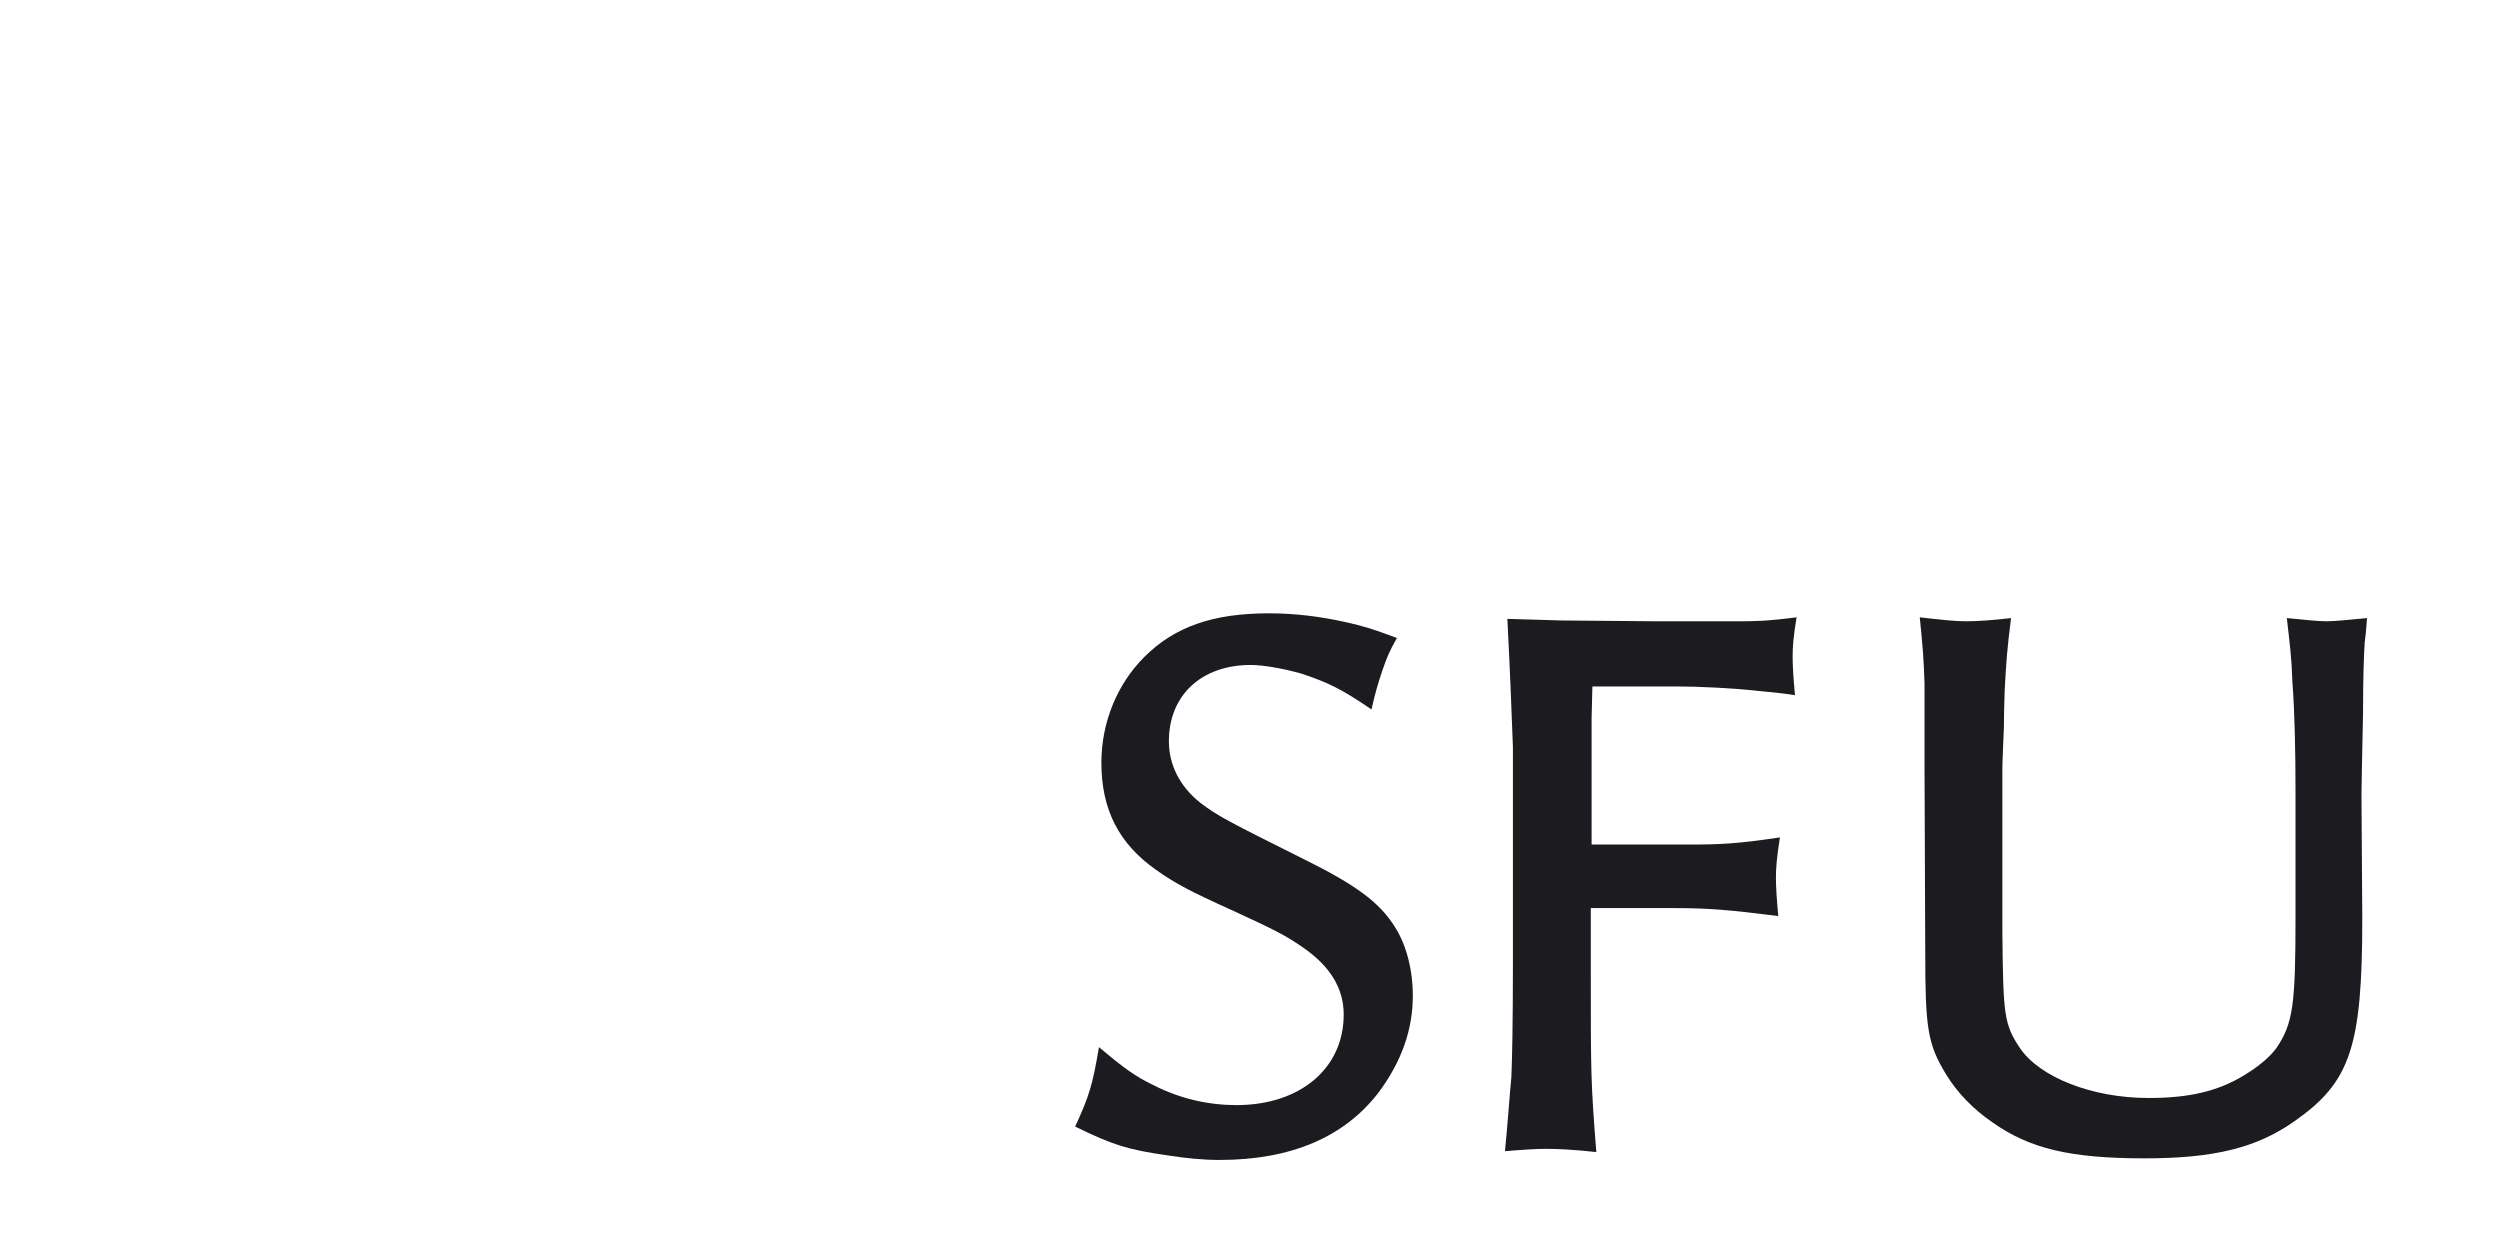
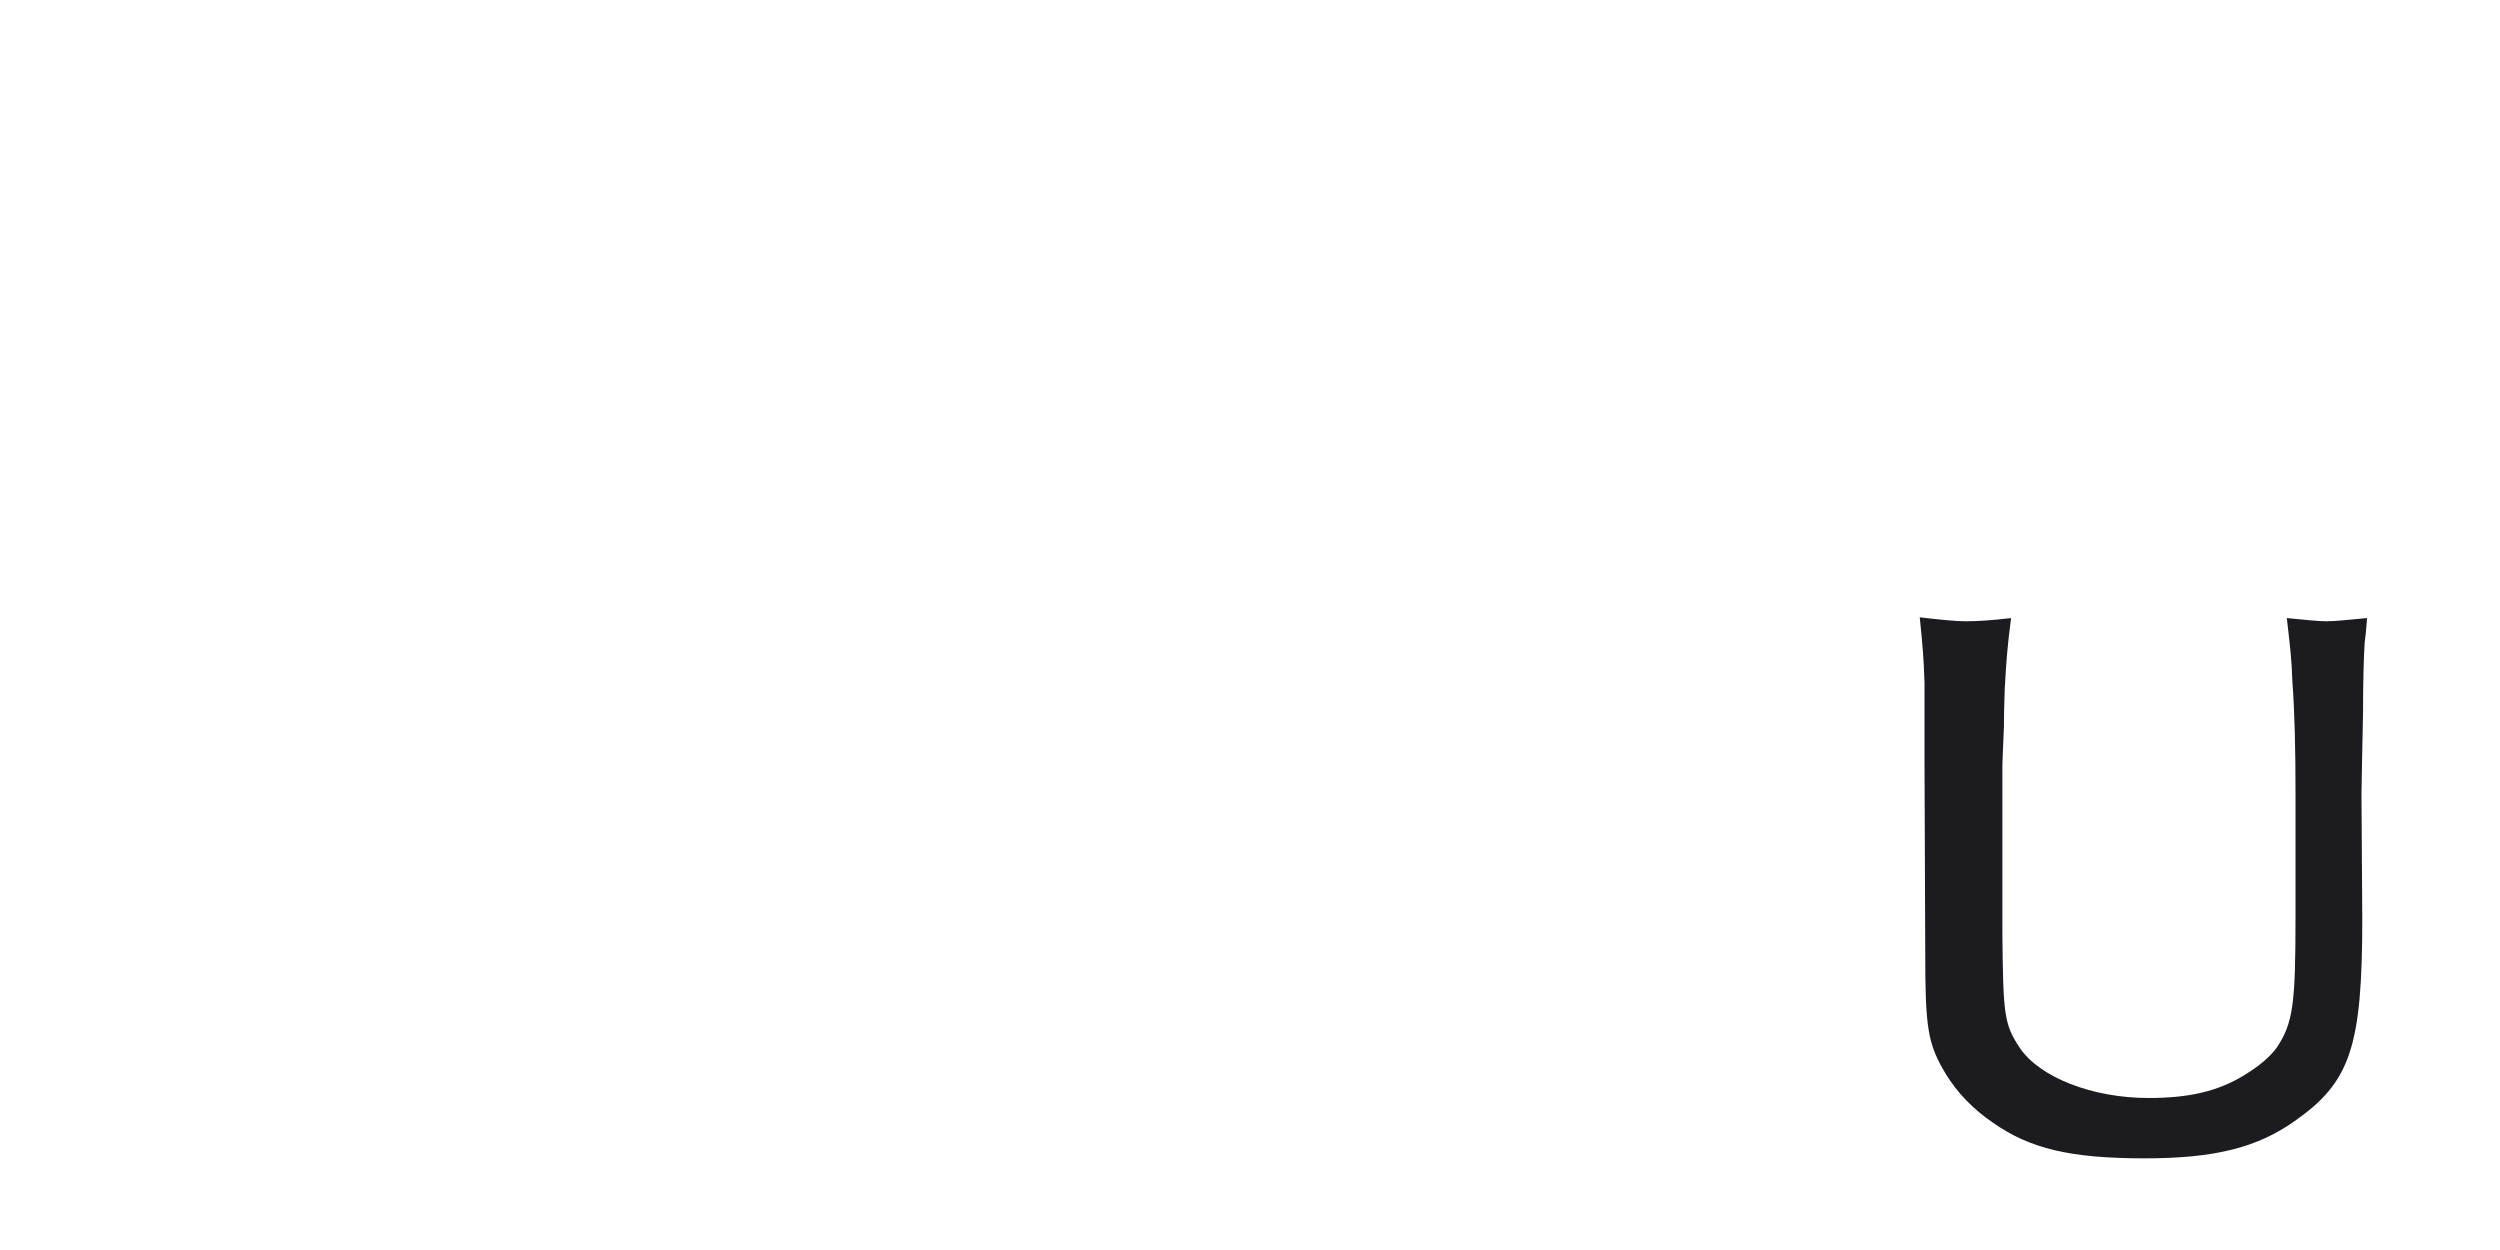
<svg xmlns="http://www.w3.org/2000/svg" width="92" height="46" viewBox="0 0 92 46" fill="none">
  <path d="M92 0H0V46H92V0Z" fill="white" />
-   <path d="M47.899 24.791C47.283 24.617 46.525 24.471 46.028 24.471C44.214 24.471 43.015 25.582 43.015 27.277C43.015 28.154 43.425 28.945 44.156 29.53C44.799 30.026 45.209 30.231 47.956 31.605C49.915 32.571 50.764 33.213 51.319 34.09C51.757 34.763 51.992 35.698 51.992 36.635C51.992 37.891 51.581 39.06 50.734 40.201C49.478 41.839 47.519 42.686 44.887 42.686C44.273 42.686 43.658 42.627 42.928 42.512C41.497 42.307 40.938 42.131 39.565 41.458C40.093 40.319 40.208 39.909 40.442 38.534C41.379 39.324 41.786 39.617 42.459 39.939C43.425 40.435 44.479 40.668 45.501 40.668C47.839 40.668 49.448 39.324 49.448 37.335C49.448 36.371 48.952 35.551 47.926 34.851C47.256 34.385 46.815 34.179 45.296 33.478C43.805 32.804 43.25 32.512 42.547 32.014C41.174 31.049 40.531 29.793 40.531 28.067C40.531 26.576 41.116 25.172 42.109 24.178C43.22 23.068 44.623 22.57 46.7 22.57C47.664 22.57 48.572 22.686 49.508 22.891C50.178 23.038 50.531 23.154 51.407 23.477C51.114 24.002 51.056 24.15 50.881 24.645C50.676 25.261 50.619 25.464 50.471 26.108C49.36 25.347 48.862 25.113 47.899 24.791Z" fill="#1C1C20" />
-   <path d="M64.828 25.438C63.775 25.32 62.519 25.262 61.728 25.262H58.6L58.571 26.431V31.08H62.021C63.367 31.08 63.923 31.05 65.501 30.817C65.384 31.576 65.354 31.928 65.354 32.308C65.354 32.629 65.384 33.096 65.441 33.711C63.6 33.478 62.839 33.418 61.613 33.418H58.541V35.904C58.541 39.414 58.541 39.85 58.745 42.396C57.928 42.307 57.314 42.277 56.904 42.277C56.553 42.277 56.056 42.307 55.383 42.364C55.5 41.167 55.558 40.23 55.618 39.645C55.648 38.973 55.675 37.6 55.675 35.494V27.483C55.618 26.022 55.588 25.085 55.471 22.774L57.459 22.833L60.91 22.863H63.892C64.565 22.863 64.973 22.863 66.114 22.717C65.996 23.449 65.969 23.77 65.969 24.178C65.969 24.501 65.997 24.969 66.056 25.583C65.501 25.494 65.091 25.465 64.828 25.438Z" fill="#1C1C20" />
  <path d="M73.775 25.349C73.775 25.525 73.745 25.991 73.745 26.722C73.717 27.454 73.687 28.008 73.687 28.331V34.296C73.717 37.336 73.745 37.686 74.33 38.564C75.061 39.645 76.989 40.406 79.066 40.406C80.528 40.406 81.611 40.172 82.604 39.557C83.132 39.236 83.54 38.887 83.775 38.564C84.388 37.657 84.475 36.957 84.475 33.739V29.178C84.475 27.628 84.446 26.226 84.358 25.057C84.33 24.178 84.27 23.77 84.155 22.745C84.798 22.806 85.294 22.863 85.617 22.863C85.936 22.863 86.435 22.806 87.108 22.745C87.078 23.155 87.05 23.448 87.02 23.652C86.99 24.121 86.96 24.999 86.96 26.226C86.932 27.835 86.902 28.826 86.902 29.208L86.932 33.799C86.932 38.534 86.492 39.821 84.446 41.254C83.044 42.248 81.463 42.627 78.921 42.627C76.201 42.627 74.71 42.277 73.336 41.312C72.606 40.816 72.02 40.202 71.61 39.529C70.937 38.418 70.849 37.834 70.849 35.055L70.822 28.097V25.144C70.792 24.237 70.761 23.829 70.647 22.717C71.404 22.806 71.96 22.863 72.34 22.863C72.721 22.863 73.276 22.833 74.007 22.745C73.862 23.885 73.832 24.325 73.775 25.349Z" fill="#1C1C20" />
</svg>